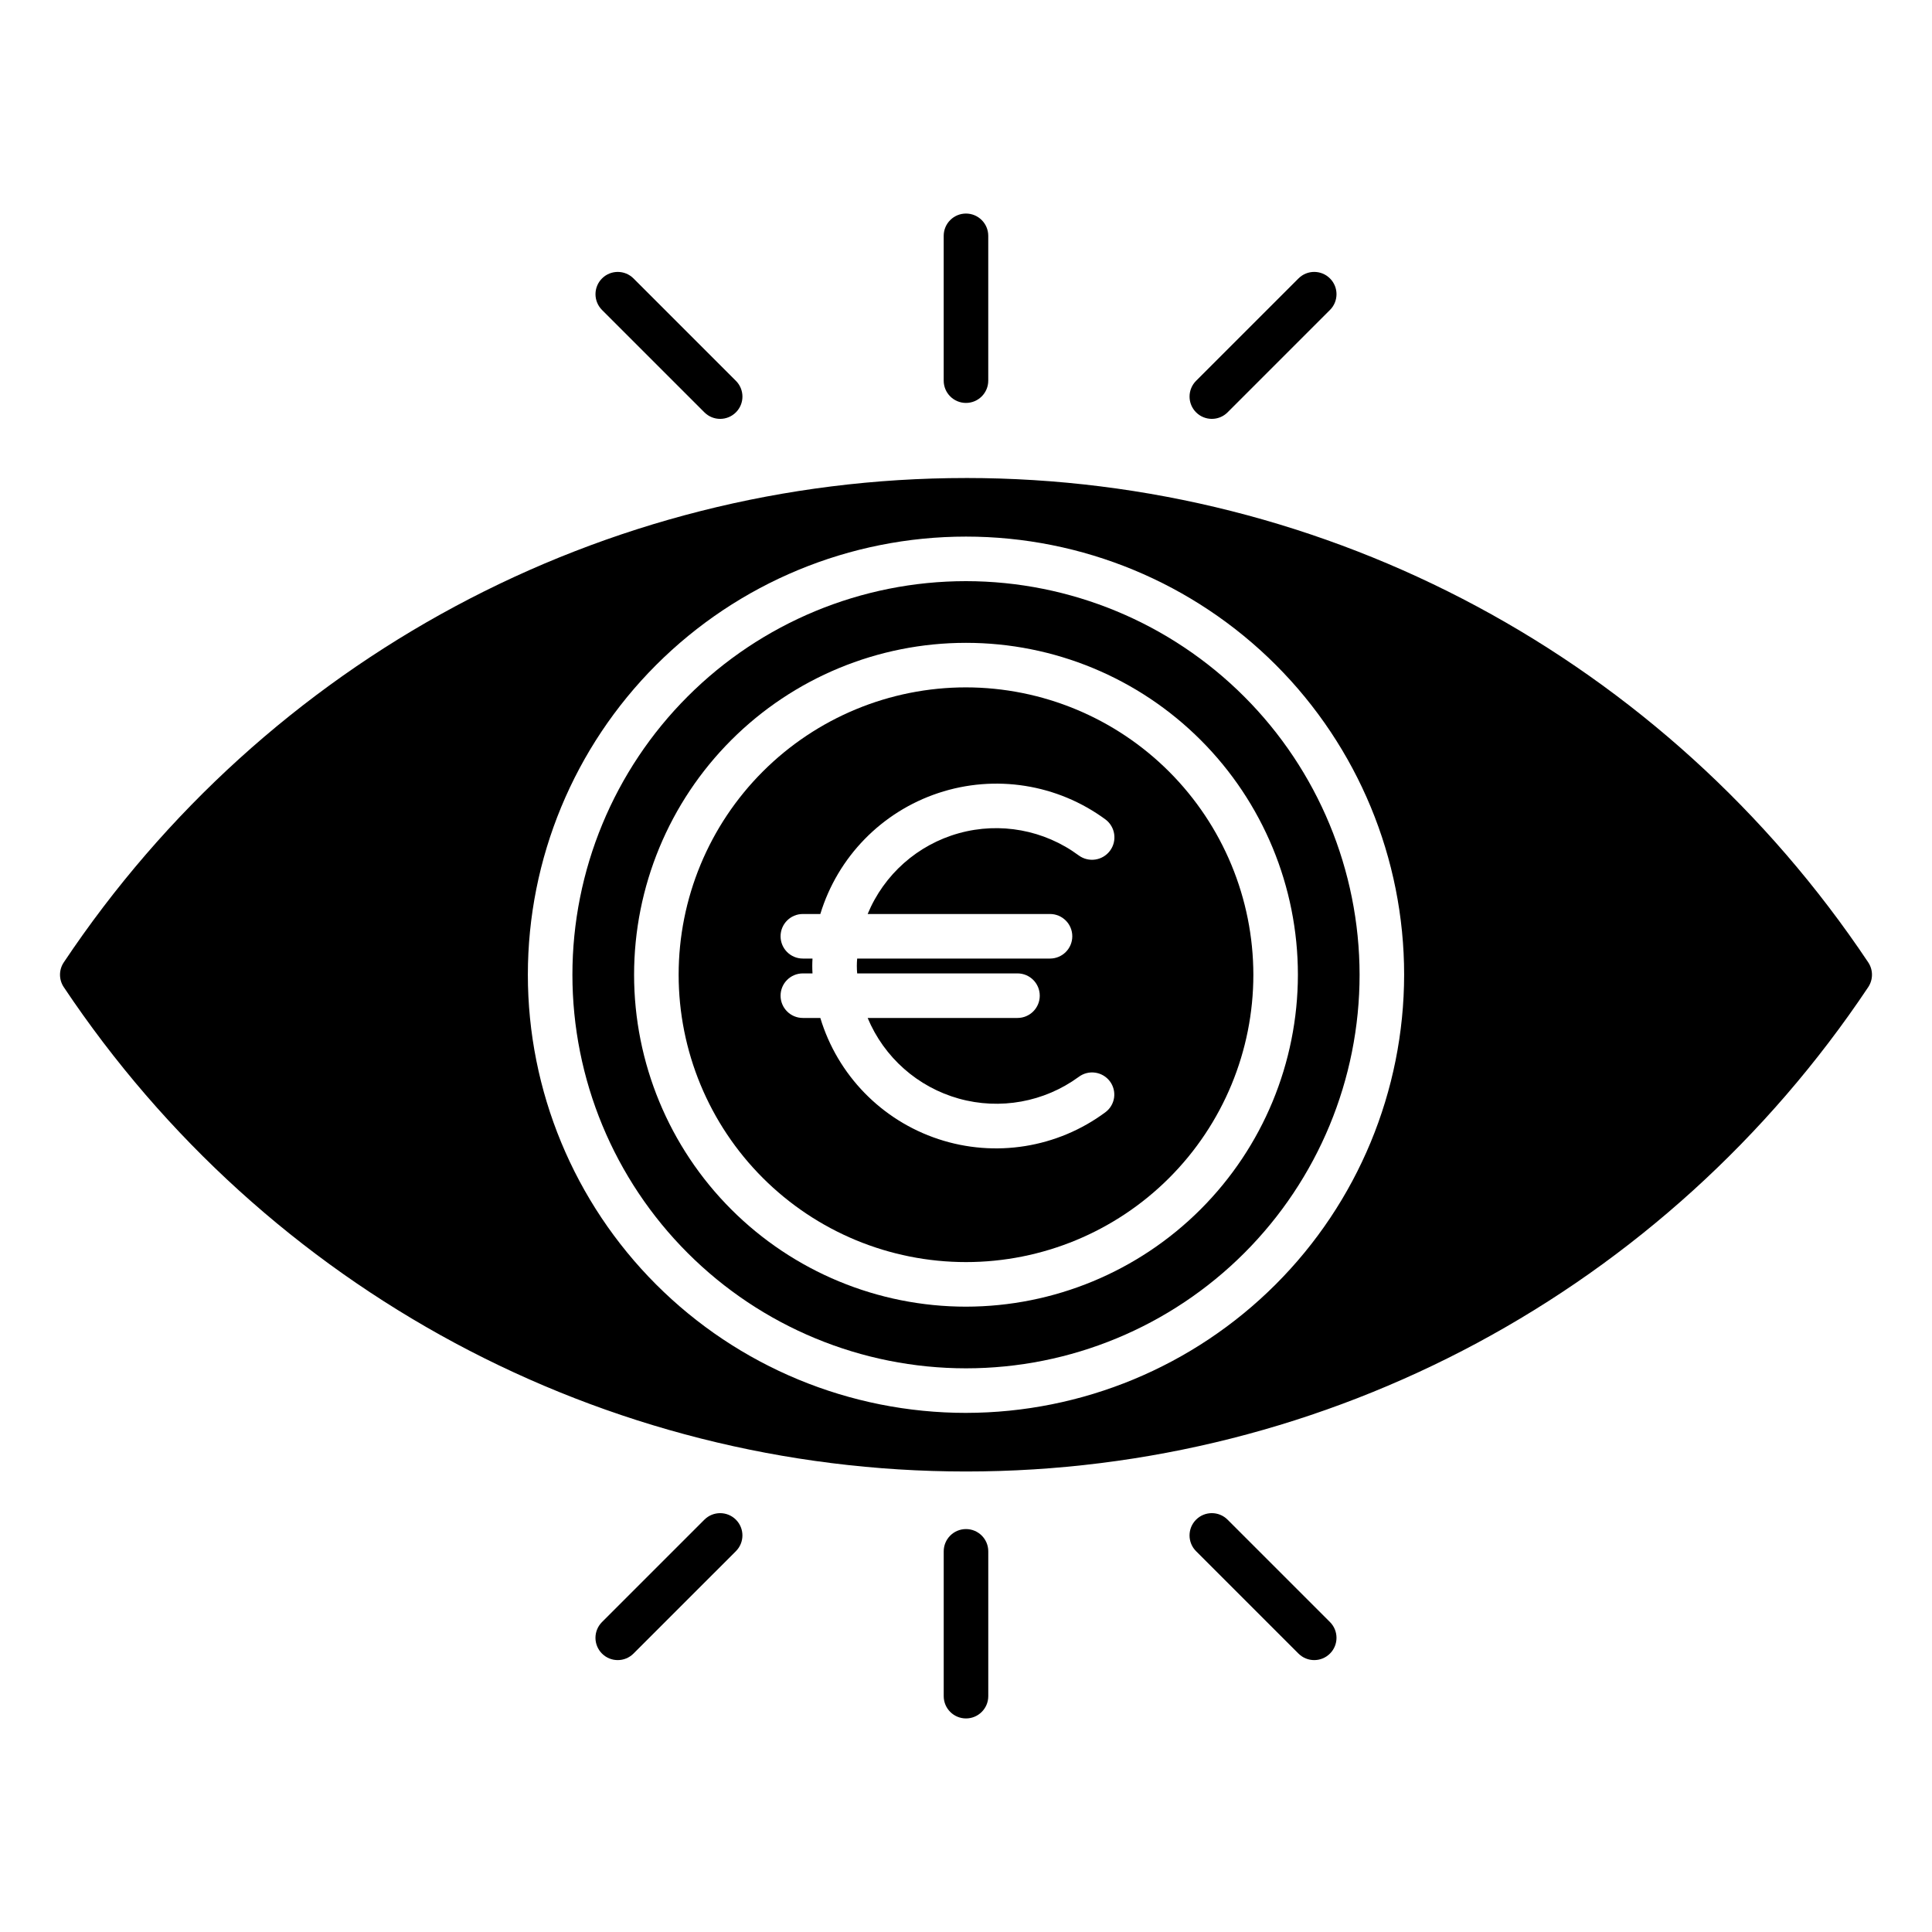
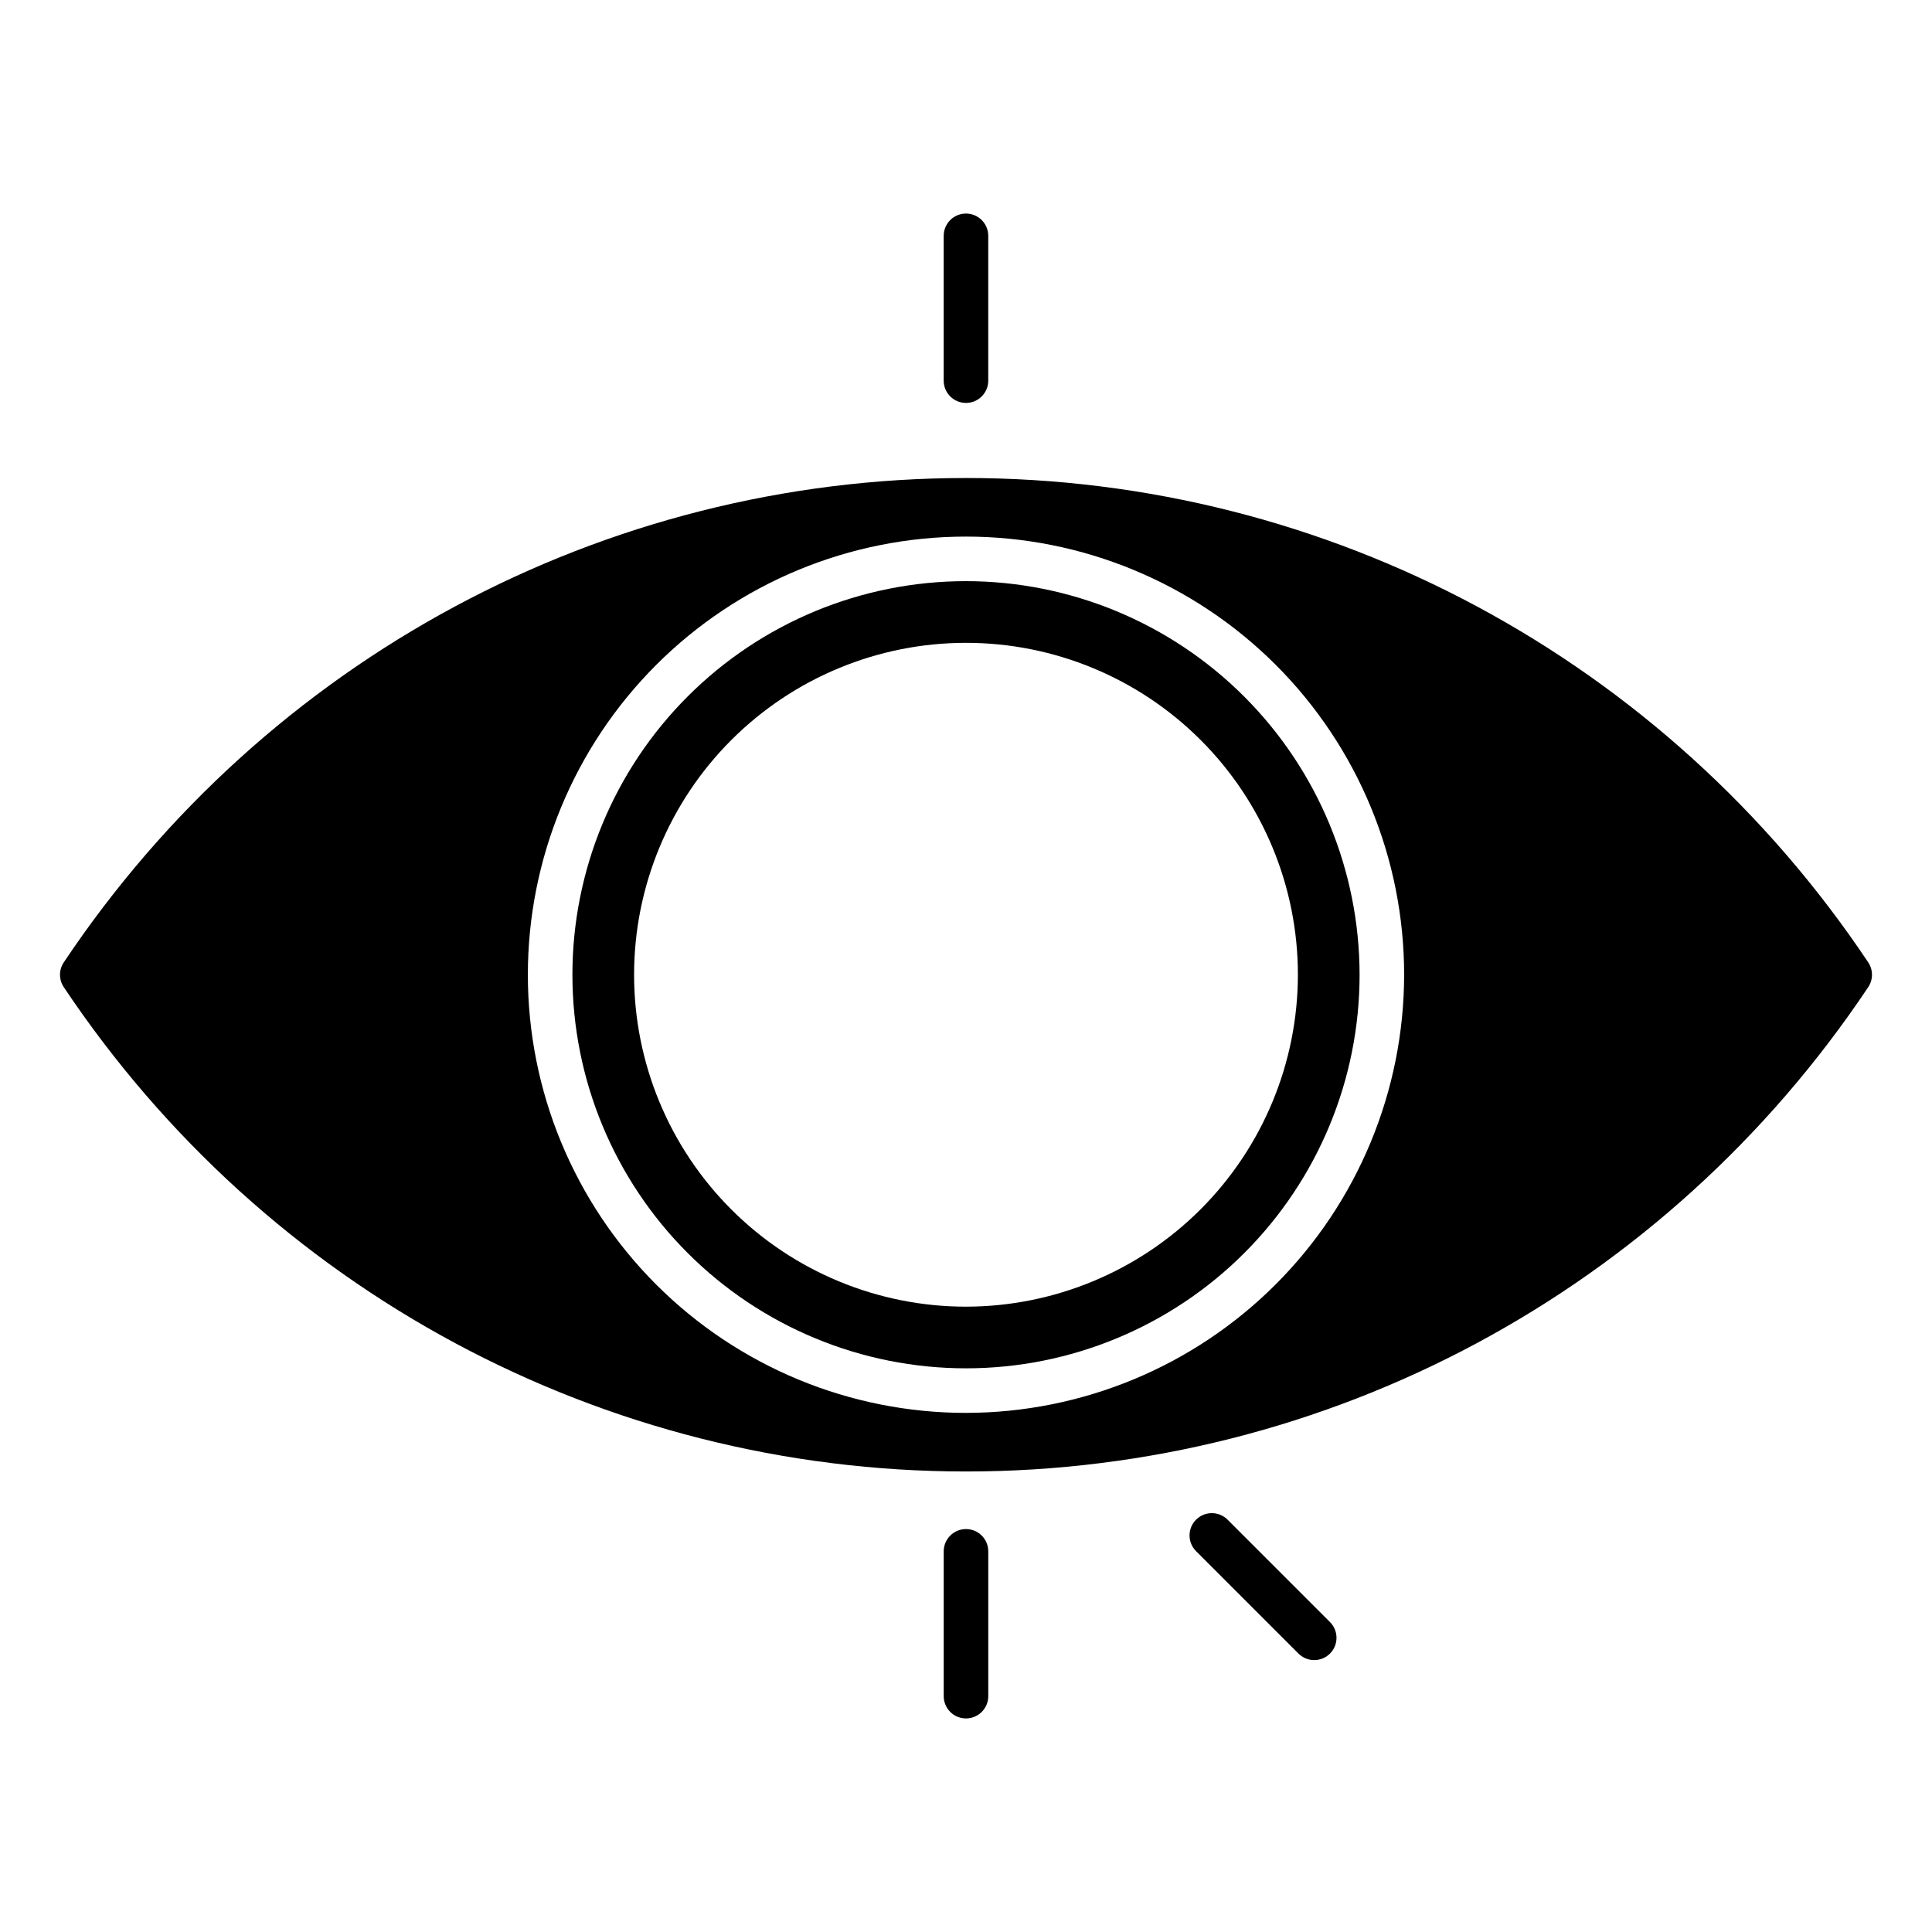
<svg xmlns="http://www.w3.org/2000/svg" fill="#000000" width="800px" height="800px" version="1.1" viewBox="144 144 512 512">
  <g>
-     <path d="m488.11 217.79-27.137 27.133c-1.109 1.109-1.73 2.609-1.73 4.176s0.621 3.066 1.73 4.176c2.305 2.305 6.043 2.309 8.348 0l27.137-27.137v0.004c2.305-2.309 2.309-6.047 0-8.352-2.305-2.305-6.043-2.309-8.348 0z" />
    <path d="m469.32 546.73c-2.305-2.309-6.043-2.305-8.348 0-2.309 2.305-2.305 6.043 0 8.352l27.137 27.137v-0.004c2.305 2.305 6.043 2.305 8.348 0 2.309-2.305 2.305-6.043 0-8.352z" />
    <path d="m400 298.01c-27.664 0-54.195 10.988-73.754 30.551-19.562 19.559-30.551 46.09-30.551 73.754 0 27.664 10.988 54.191 30.551 73.754 19.559 19.562 46.09 30.551 73.754 30.551 27.66 0 54.191-10.988 73.754-30.551 19.559-19.562 30.551-46.09 30.551-73.754-0.035-27.652-11.031-54.168-30.586-73.719-19.555-19.555-46.066-30.555-73.719-30.586zm0 192.27c-23.328 0-45.703-9.27-62.199-25.766-16.496-16.496-25.762-38.867-25.762-62.195s9.266-45.703 25.762-62.199c16.496-16.496 38.871-25.762 62.199-25.762s45.699 9.266 62.195 25.762c16.496 16.496 25.762 38.871 25.762 62.199-0.023 23.32-9.301 45.68-25.789 62.168-16.492 16.488-38.848 25.766-62.168 25.793z" />
    <path d="m400 270.68c-96.023 0-185.41 47.984-239.1 128.36-1.328 1.984-1.328 4.574 0 6.559 53.691 80.375 143.07 128.36 239.1 128.36s185.41-47.984 239.1-128.36v-0.004c1.324-1.984 1.324-4.574 0-6.559-53.695-80.371-143.08-128.36-239.1-128.36zm0 247.75c-30.797 0-60.328-12.234-82.105-34.012-21.773-21.773-34.008-51.309-34.008-82.102 0-30.797 12.234-60.328 34.008-82.105 21.777-21.773 51.309-34.008 82.105-34.008 30.793 0 60.328 12.234 82.102 34.008 21.777 21.777 34.008 51.309 34.008 82.105-0.035 30.785-12.277 60.297-34.047 82.066-21.766 21.766-51.281 34.012-82.062 34.047z" />
-     <path d="m400 326.16c-20.199 0-39.566 8.023-53.848 22.305s-22.305 33.652-22.305 53.848c0 20.199 8.023 39.566 22.305 53.848s33.648 22.305 53.848 22.305c20.195 0 39.566-8.023 53.848-22.305s22.305-33.652 22.305-53.848c-0.023-20.191-8.055-39.547-22.332-53.824-14.277-14.273-33.633-22.305-53.82-22.328zm22.262 60.059c3.262 0 5.906 2.644 5.906 5.902 0 3.262-2.644 5.906-5.906 5.906h-51.102c-0.121 1.309-0.121 2.625 0 3.934h42.484c3.262 0 5.902 2.644 5.902 5.906 0 3.262-2.641 5.902-5.902 5.902h-39.707c4.359 10.449 13.266 18.328 24.168 21.375 10.906 3.047 22.605 0.93 31.75-5.746 2.602-1.965 6.301-1.445 8.266 1.152 0.938 1.242 1.34 2.809 1.121 4.352-0.223 1.543-1.051 2.93-2.305 3.856-12.715 9.434-29.227 12.086-44.258 7.113s-26.703-16.945-31.285-32.102h-4.633c-3.262 0-5.902-2.641-5.902-5.902 0-3.262 2.641-5.906 5.902-5.906h2.559c-0.082-1.309-0.082-2.625 0-3.934h-2.559c-3.262 0-5.902-2.644-5.902-5.906 0-3.258 2.641-5.902 5.902-5.902h4.633c4.613-15.129 16.277-27.078 31.289-32.062 15.012-4.984 31.508-2.379 44.254 6.988 2.633 1.957 3.18 5.676 1.223 8.309-1.957 2.633-5.676 3.18-8.309 1.227-9.117-6.738-20.824-8.902-31.746-5.867s-19.836 10.93-24.168 21.406z" />
    <path d="m394.09 206.5v38.375c0 3.262 2.644 5.906 5.906 5.906 3.258 0 5.902-2.644 5.902-5.906v-38.375c0-3.262-2.644-5.906-5.902-5.906-3.262 0-5.906 2.644-5.906 5.906z" />
-     <path d="m303.54 217.79c-1.109 1.109-1.73 2.609-1.73 4.176 0 1.566 0.621 3.066 1.73 4.176l27.137 27.137c2.305 2.305 6.043 2.305 8.348-0.004 2.309-2.305 2.305-6.043 0-8.348l-27.137-27.137c-2.305-2.305-6.043-2.305-8.348 0z" />
    <path d="m400 549.22c-3.262 0-5.906 2.641-5.906 5.902v38.375c0 3.262 2.644 5.906 5.906 5.906 3.258 0 5.902-2.644 5.902-5.906v-38.375c0-3.262-2.644-5.902-5.902-5.902z" />
-     <path d="m330.67 546.73-27.137 27.137v-0.004c-1.105 1.109-1.73 2.609-1.73 4.176s0.621 3.066 1.73 4.176c2.305 2.305 6.043 2.305 8.348 0l27.137-27.133c2.309-2.305 2.309-6.043 0.004-8.352-2.305-2.305-6.043-2.305-8.352 0z" />
  </g>
</svg>